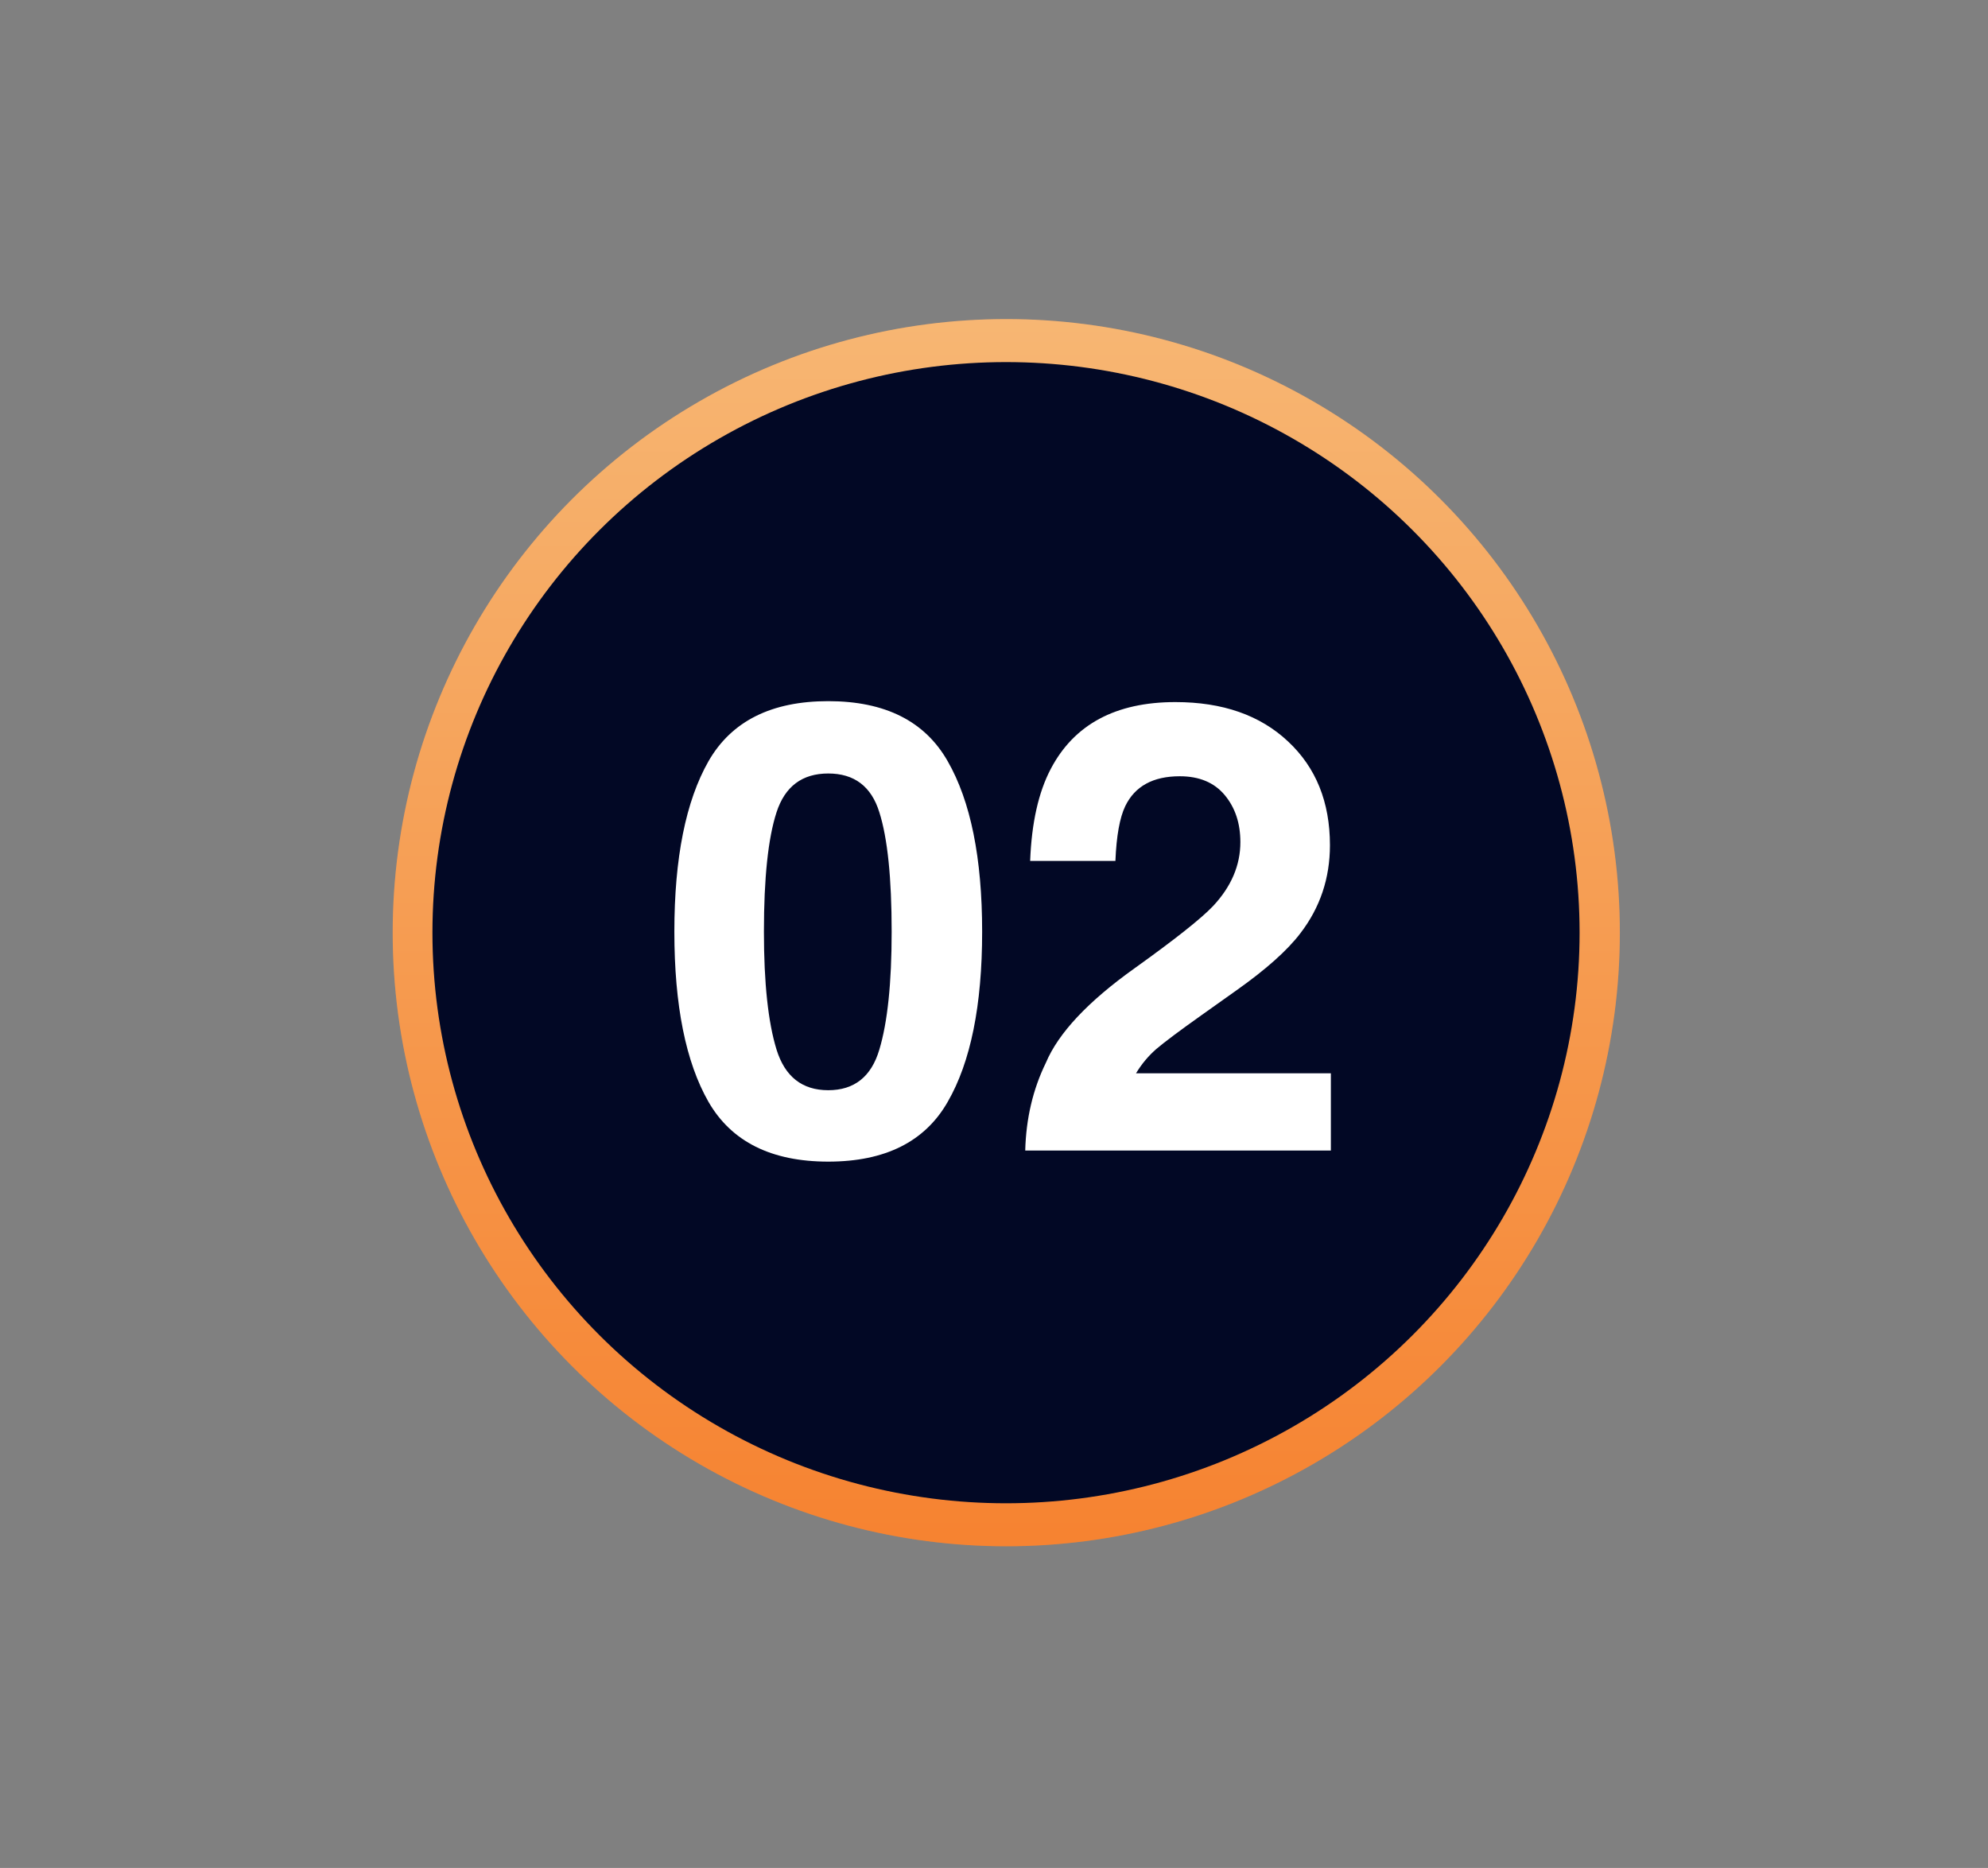
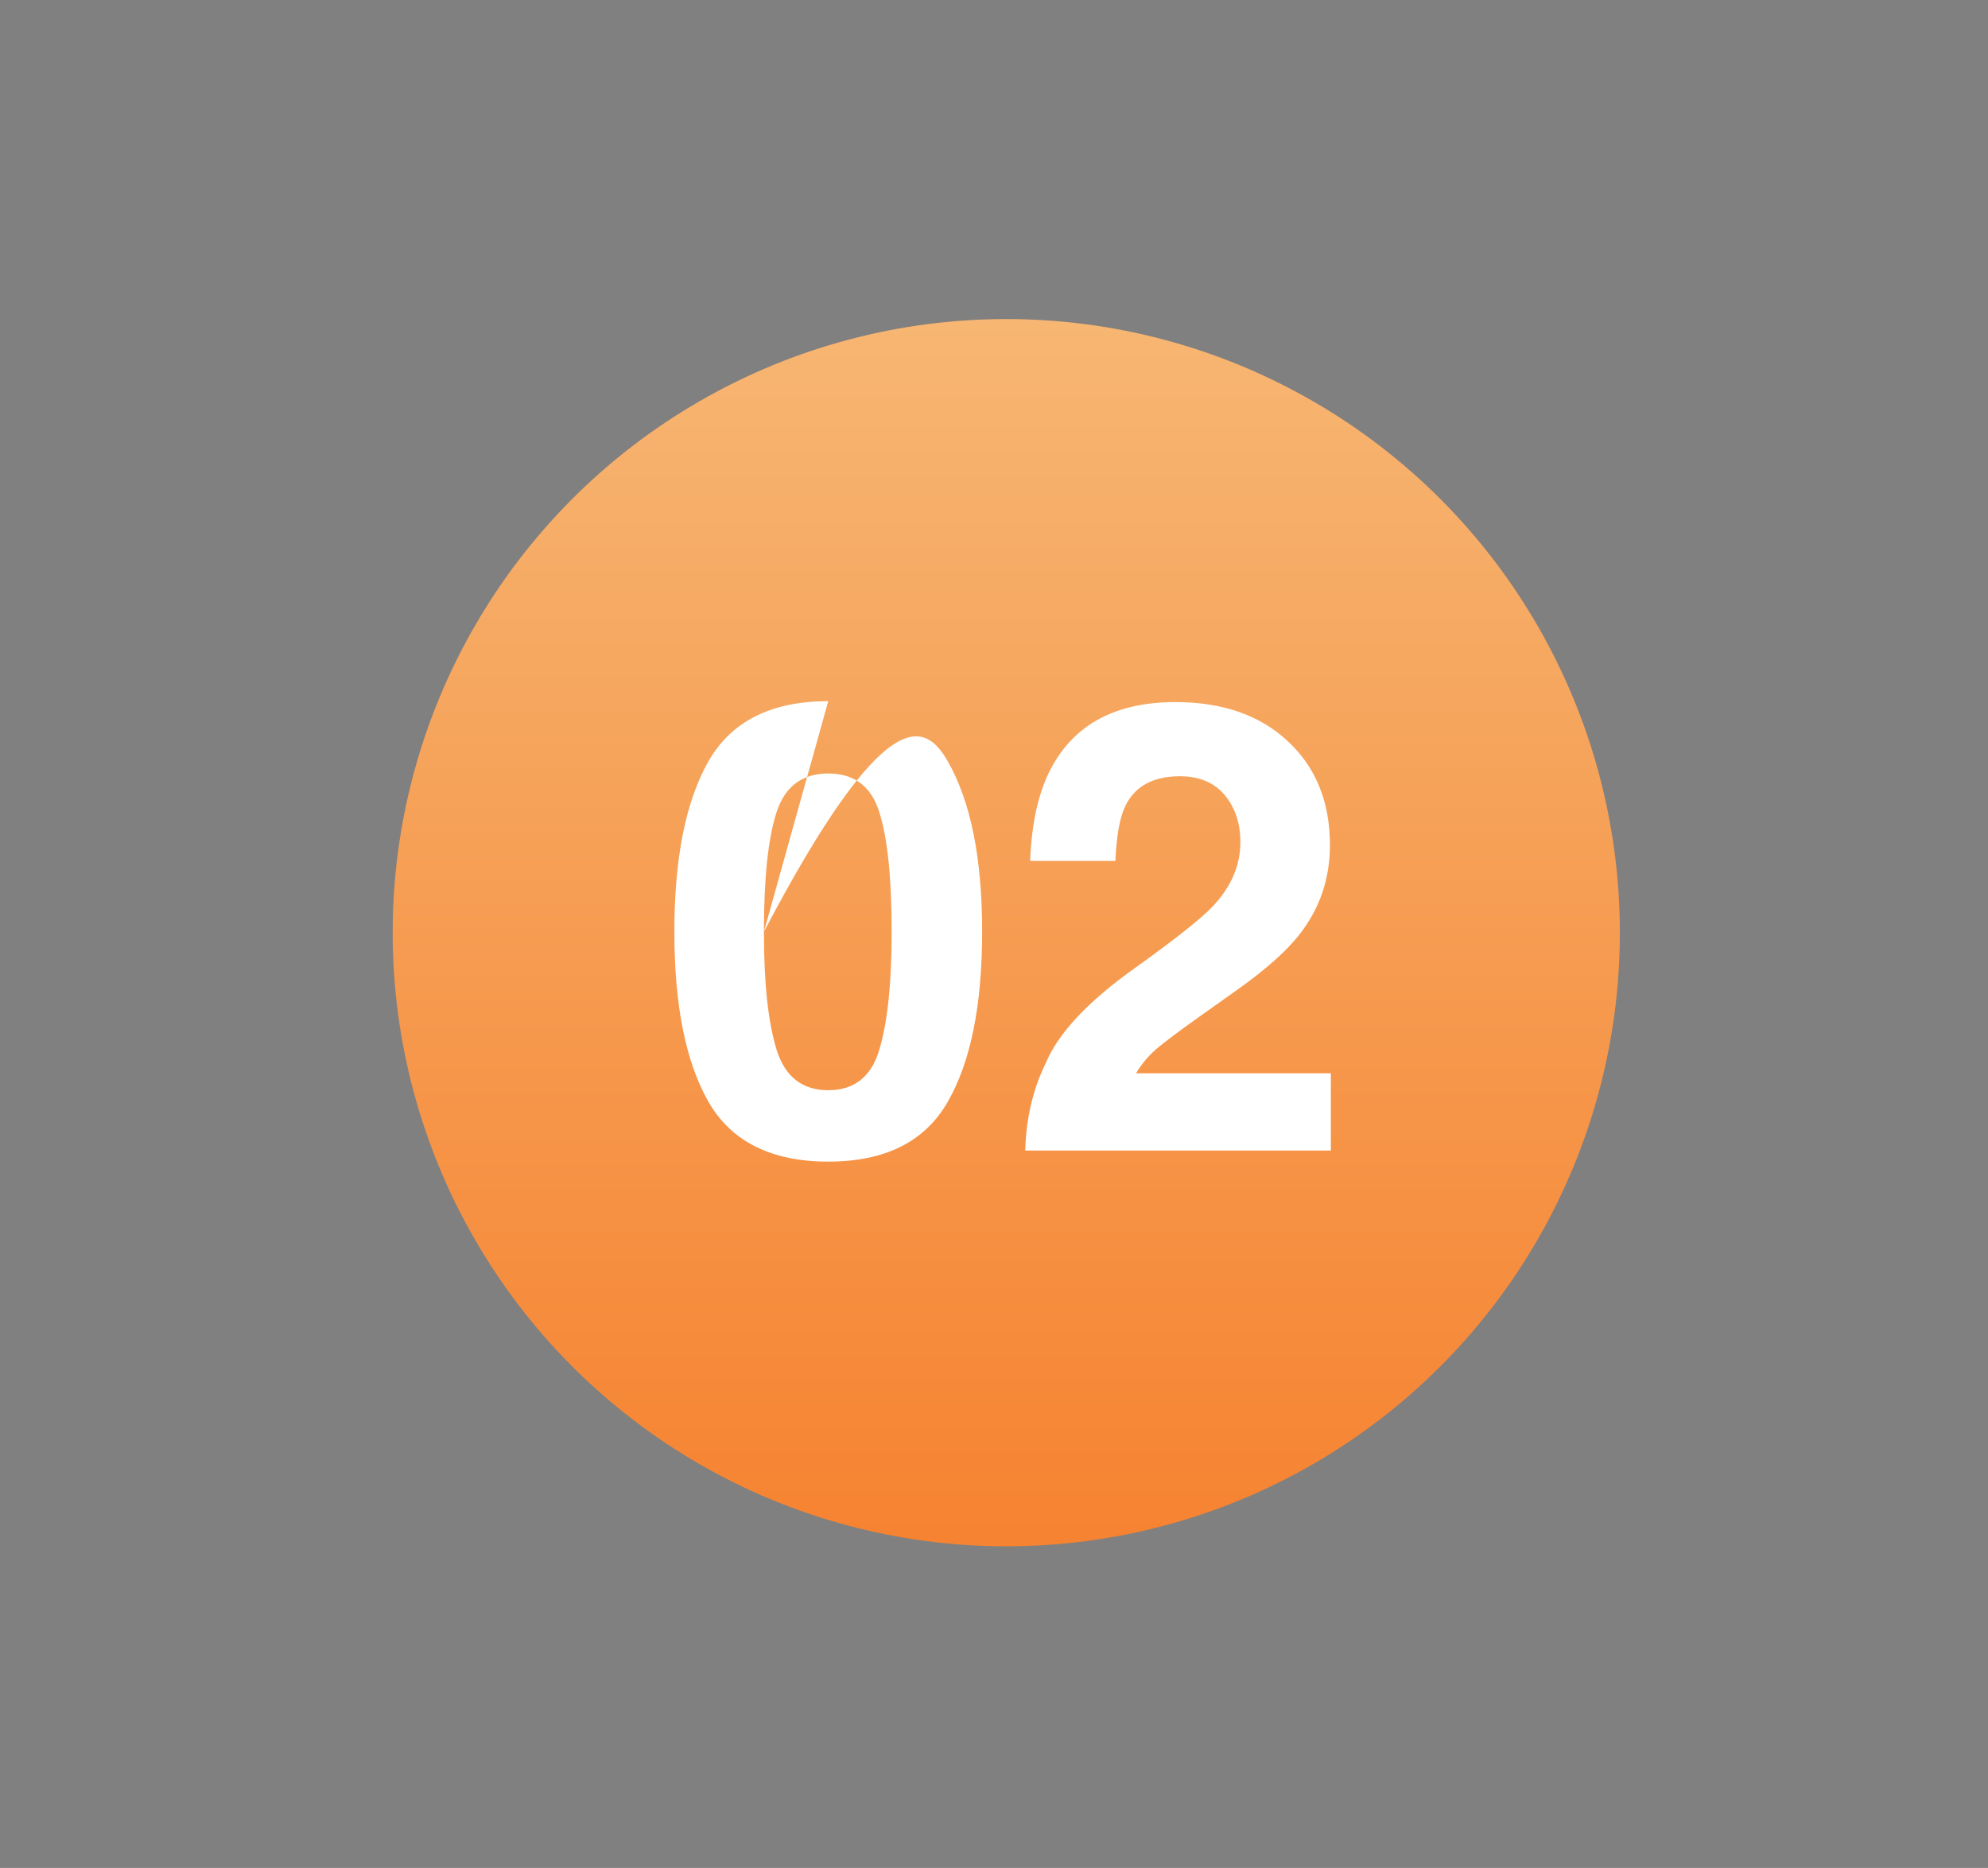
<svg xmlns="http://www.w3.org/2000/svg" width="331" height="311" viewBox="0 0 331 311" fill="none">
  <rect x="0" y="0" width="331" height="311" fill="#808080" stroke="none" />
  <circle cx="167.543" cy="155.284" r="102.16" fill="#FE832C" fill-opacity="0.25" />
  <circle cx="167.543" cy="155.284" r="102.16" fill="url(#paint0_linear_13_65)" fill-opacity="0.92" />
-   <ellipse cx="167.5" cy="155.284" rx="95.5" ry="95" fill="#020825" />
-   <path d="M127.192 155.121C127.192 163.662 127.893 170.204 129.293 174.748C130.694 179.258 133.564 181.512 137.903 181.512C142.242 181.512 145.077 179.258 146.41 174.748C147.776 170.204 148.46 163.662 148.46 155.121C148.46 146.17 147.776 139.542 146.41 135.237C145.077 130.933 142.242 128.78 137.903 128.78C133.564 128.78 130.694 130.933 129.293 135.237C127.893 139.542 127.192 146.17 127.192 155.121ZM137.903 116.737C147.366 116.737 153.994 120.068 157.786 126.73C161.613 133.392 163.526 142.856 163.526 155.121C163.526 167.386 161.613 176.832 157.786 183.46C153.994 190.088 147.366 193.402 137.903 193.402C128.439 193.402 121.794 190.088 117.968 183.46C114.176 176.832 112.28 167.386 112.28 155.121C112.28 142.856 114.176 133.392 117.968 126.73C121.794 120.068 128.439 116.737 137.903 116.737ZM170.7 191.557C170.837 186.227 171.982 181.359 174.134 176.952C176.218 171.998 181.137 166.754 188.893 161.219C195.623 156.402 199.979 152.951 201.96 150.867C205.001 147.622 206.521 144.069 206.521 140.208C206.521 137.065 205.65 134.451 203.908 132.367C202.165 130.283 199.671 129.241 196.426 129.241C191.985 129.241 188.961 130.898 187.355 134.212C186.433 136.125 185.886 139.166 185.715 143.334H171.52C171.759 137.014 172.904 131.906 174.954 128.011C178.848 120.598 185.767 116.891 195.708 116.891C203.566 116.891 209.818 119.078 214.465 123.451C219.111 127.789 221.434 133.546 221.434 140.721C221.434 146.221 219.794 151.106 216.514 155.377C214.362 158.213 210.826 161.373 205.906 164.857L200.064 169.008C196.409 171.605 193.898 173.484 192.531 174.645C191.199 175.807 190.071 177.157 189.149 178.694H221.588V191.557H170.7Z" fill="white" />
+   <path d="M127.192 155.121C127.192 163.662 127.893 170.204 129.293 174.748C130.694 179.258 133.564 181.512 137.903 181.512C142.242 181.512 145.077 179.258 146.41 174.748C147.776 170.204 148.46 163.662 148.46 155.121C148.46 146.17 147.776 139.542 146.41 135.237C145.077 130.933 142.242 128.78 137.903 128.78C133.564 128.78 130.694 130.933 129.293 135.237C127.893 139.542 127.192 146.17 127.192 155.121ZC147.366 116.737 153.994 120.068 157.786 126.73C161.613 133.392 163.526 142.856 163.526 155.121C163.526 167.386 161.613 176.832 157.786 183.46C153.994 190.088 147.366 193.402 137.903 193.402C128.439 193.402 121.794 190.088 117.968 183.46C114.176 176.832 112.28 167.386 112.28 155.121C112.28 142.856 114.176 133.392 117.968 126.73C121.794 120.068 128.439 116.737 137.903 116.737ZM170.7 191.557C170.837 186.227 171.982 181.359 174.134 176.952C176.218 171.998 181.137 166.754 188.893 161.219C195.623 156.402 199.979 152.951 201.96 150.867C205.001 147.622 206.521 144.069 206.521 140.208C206.521 137.065 205.65 134.451 203.908 132.367C202.165 130.283 199.671 129.241 196.426 129.241C191.985 129.241 188.961 130.898 187.355 134.212C186.433 136.125 185.886 139.166 185.715 143.334H171.52C171.759 137.014 172.904 131.906 174.954 128.011C178.848 120.598 185.767 116.891 195.708 116.891C203.566 116.891 209.818 119.078 214.465 123.451C219.111 127.789 221.434 133.546 221.434 140.721C221.434 146.221 219.794 151.106 216.514 155.377C214.362 158.213 210.826 161.373 205.906 164.857L200.064 169.008C196.409 171.605 193.898 173.484 192.531 174.645C191.199 175.807 190.071 177.157 189.149 178.694H221.588V191.557H170.7Z" fill="white" />
  <defs>
    <linearGradient id="paint0_linear_13_65" x1="167.543" y1="53.123" x2="167.543" y2="257.444" gradientUnits="userSpaceOnUse">
      <stop stop-color="#FFBB74" />
      <stop offset="1" stop-color="#FE832C" />
    </linearGradient>
  </defs>
</svg>